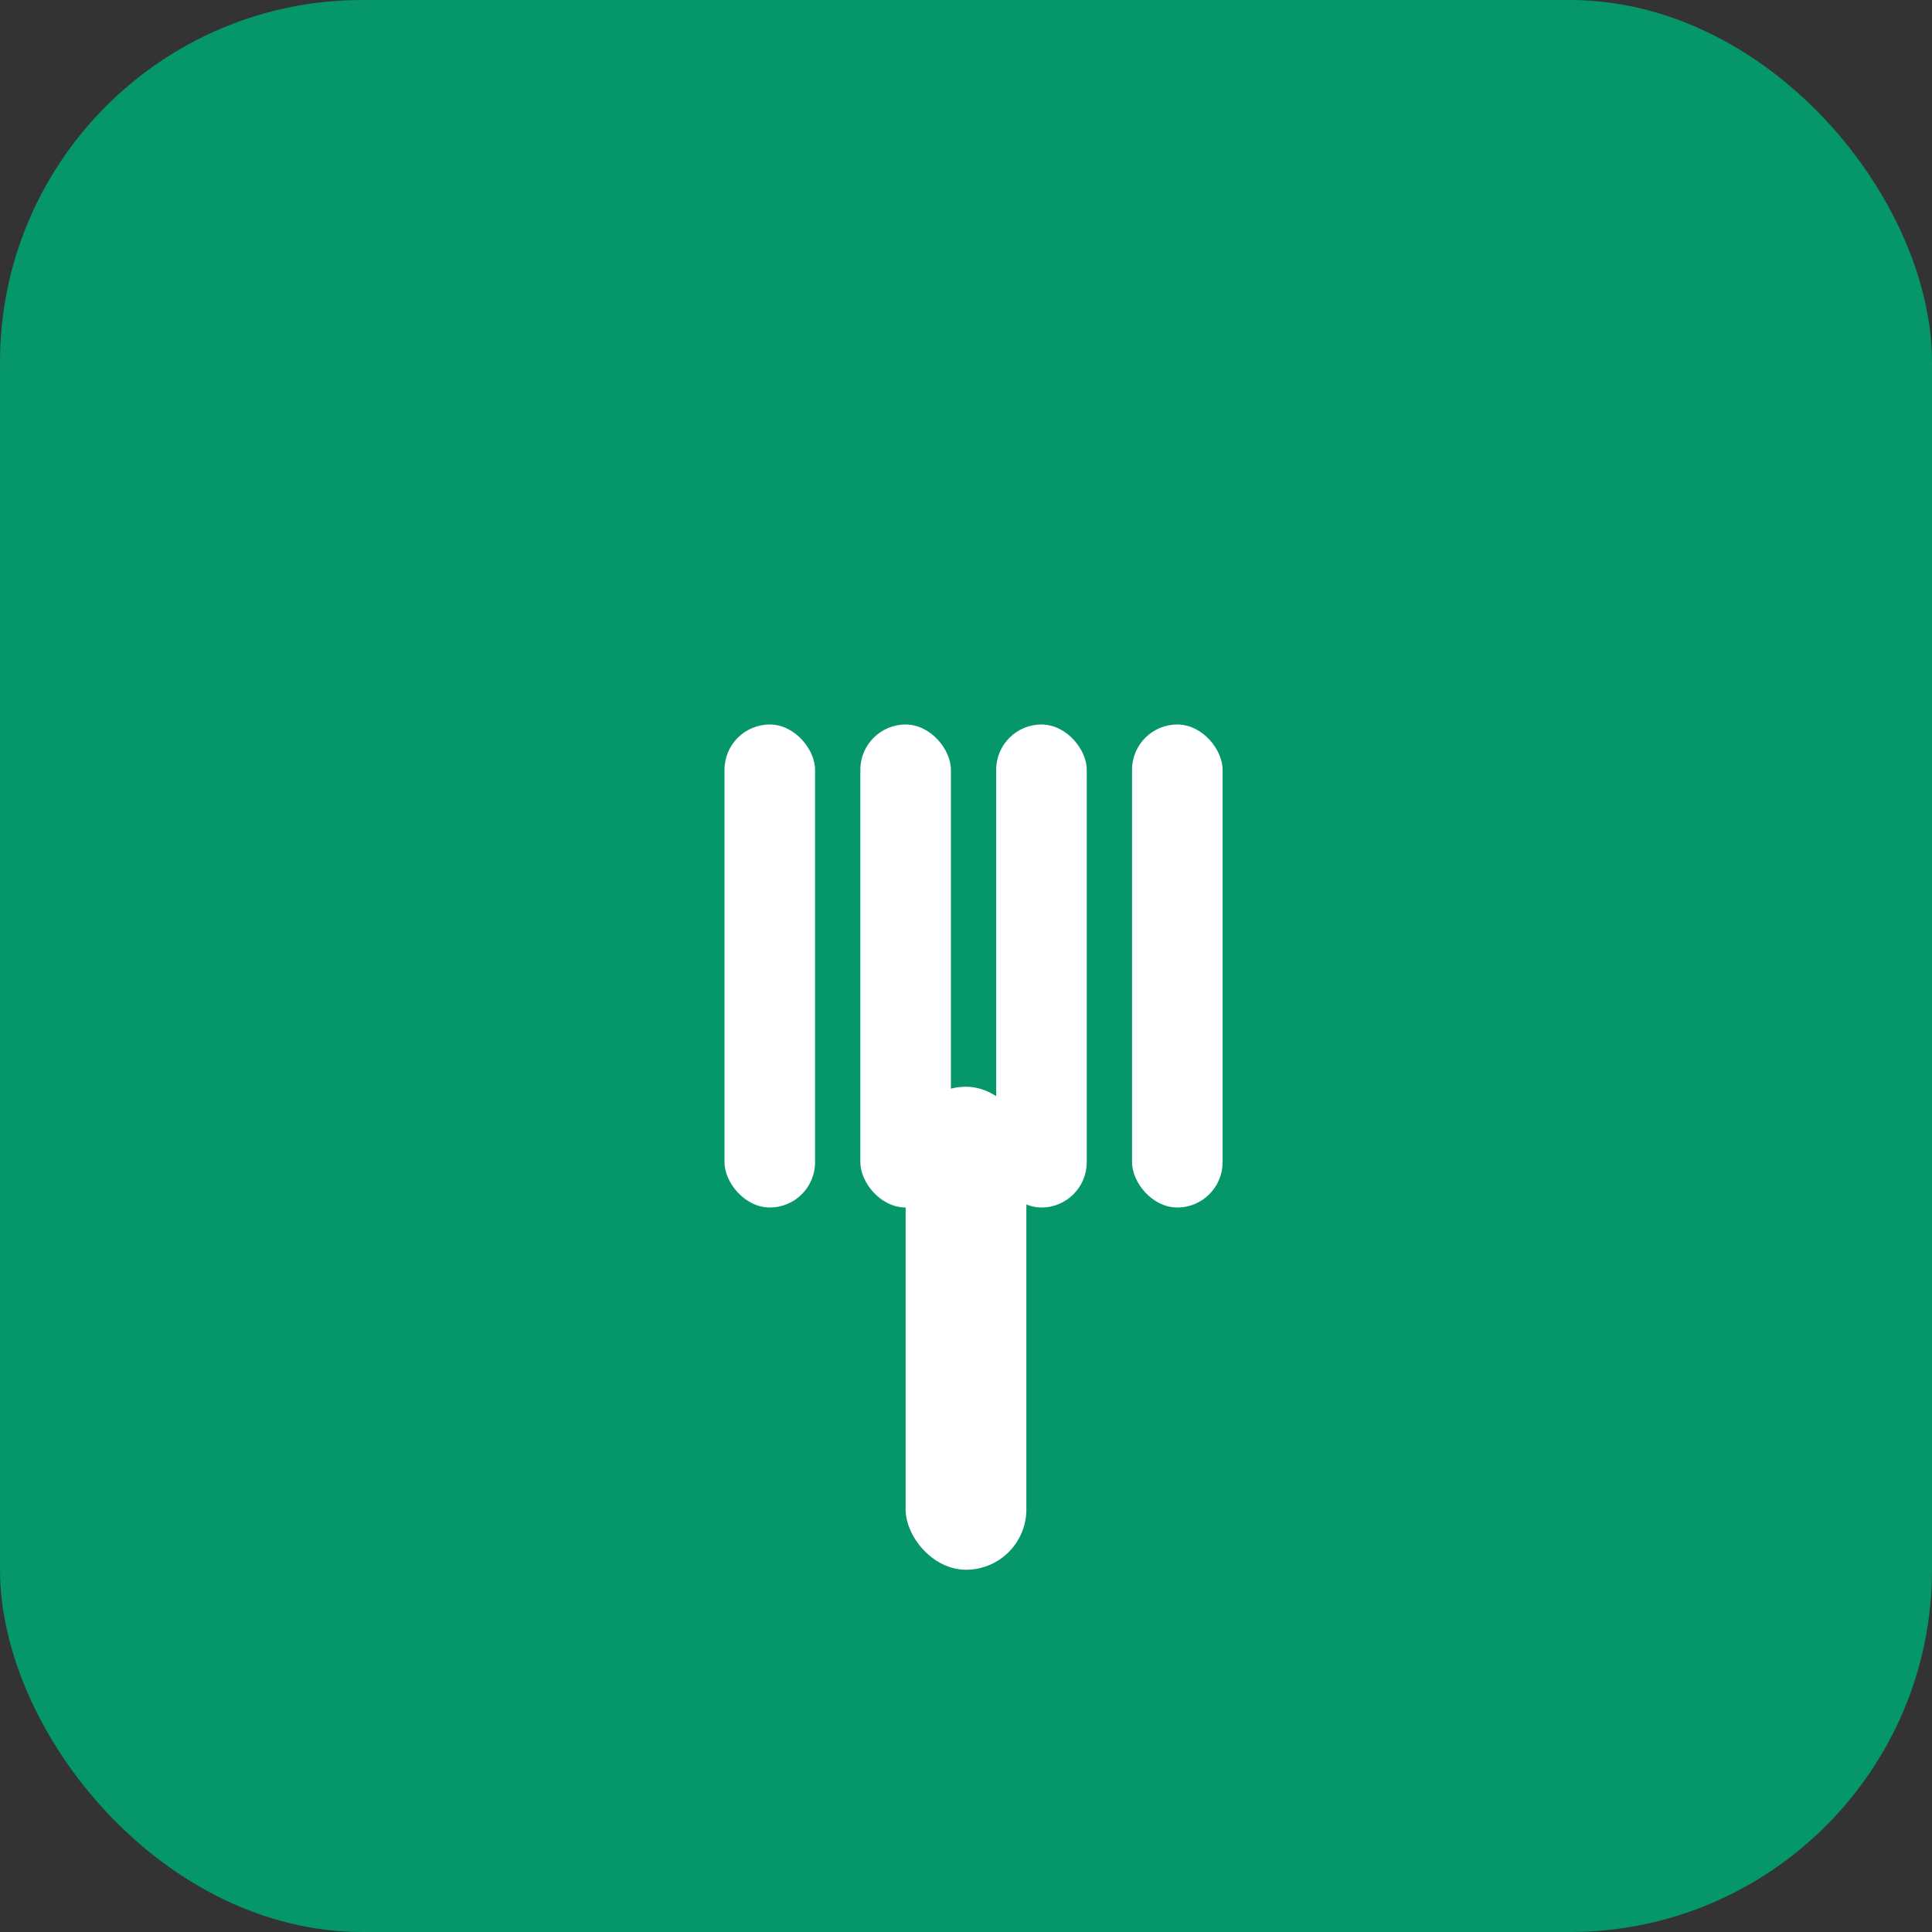
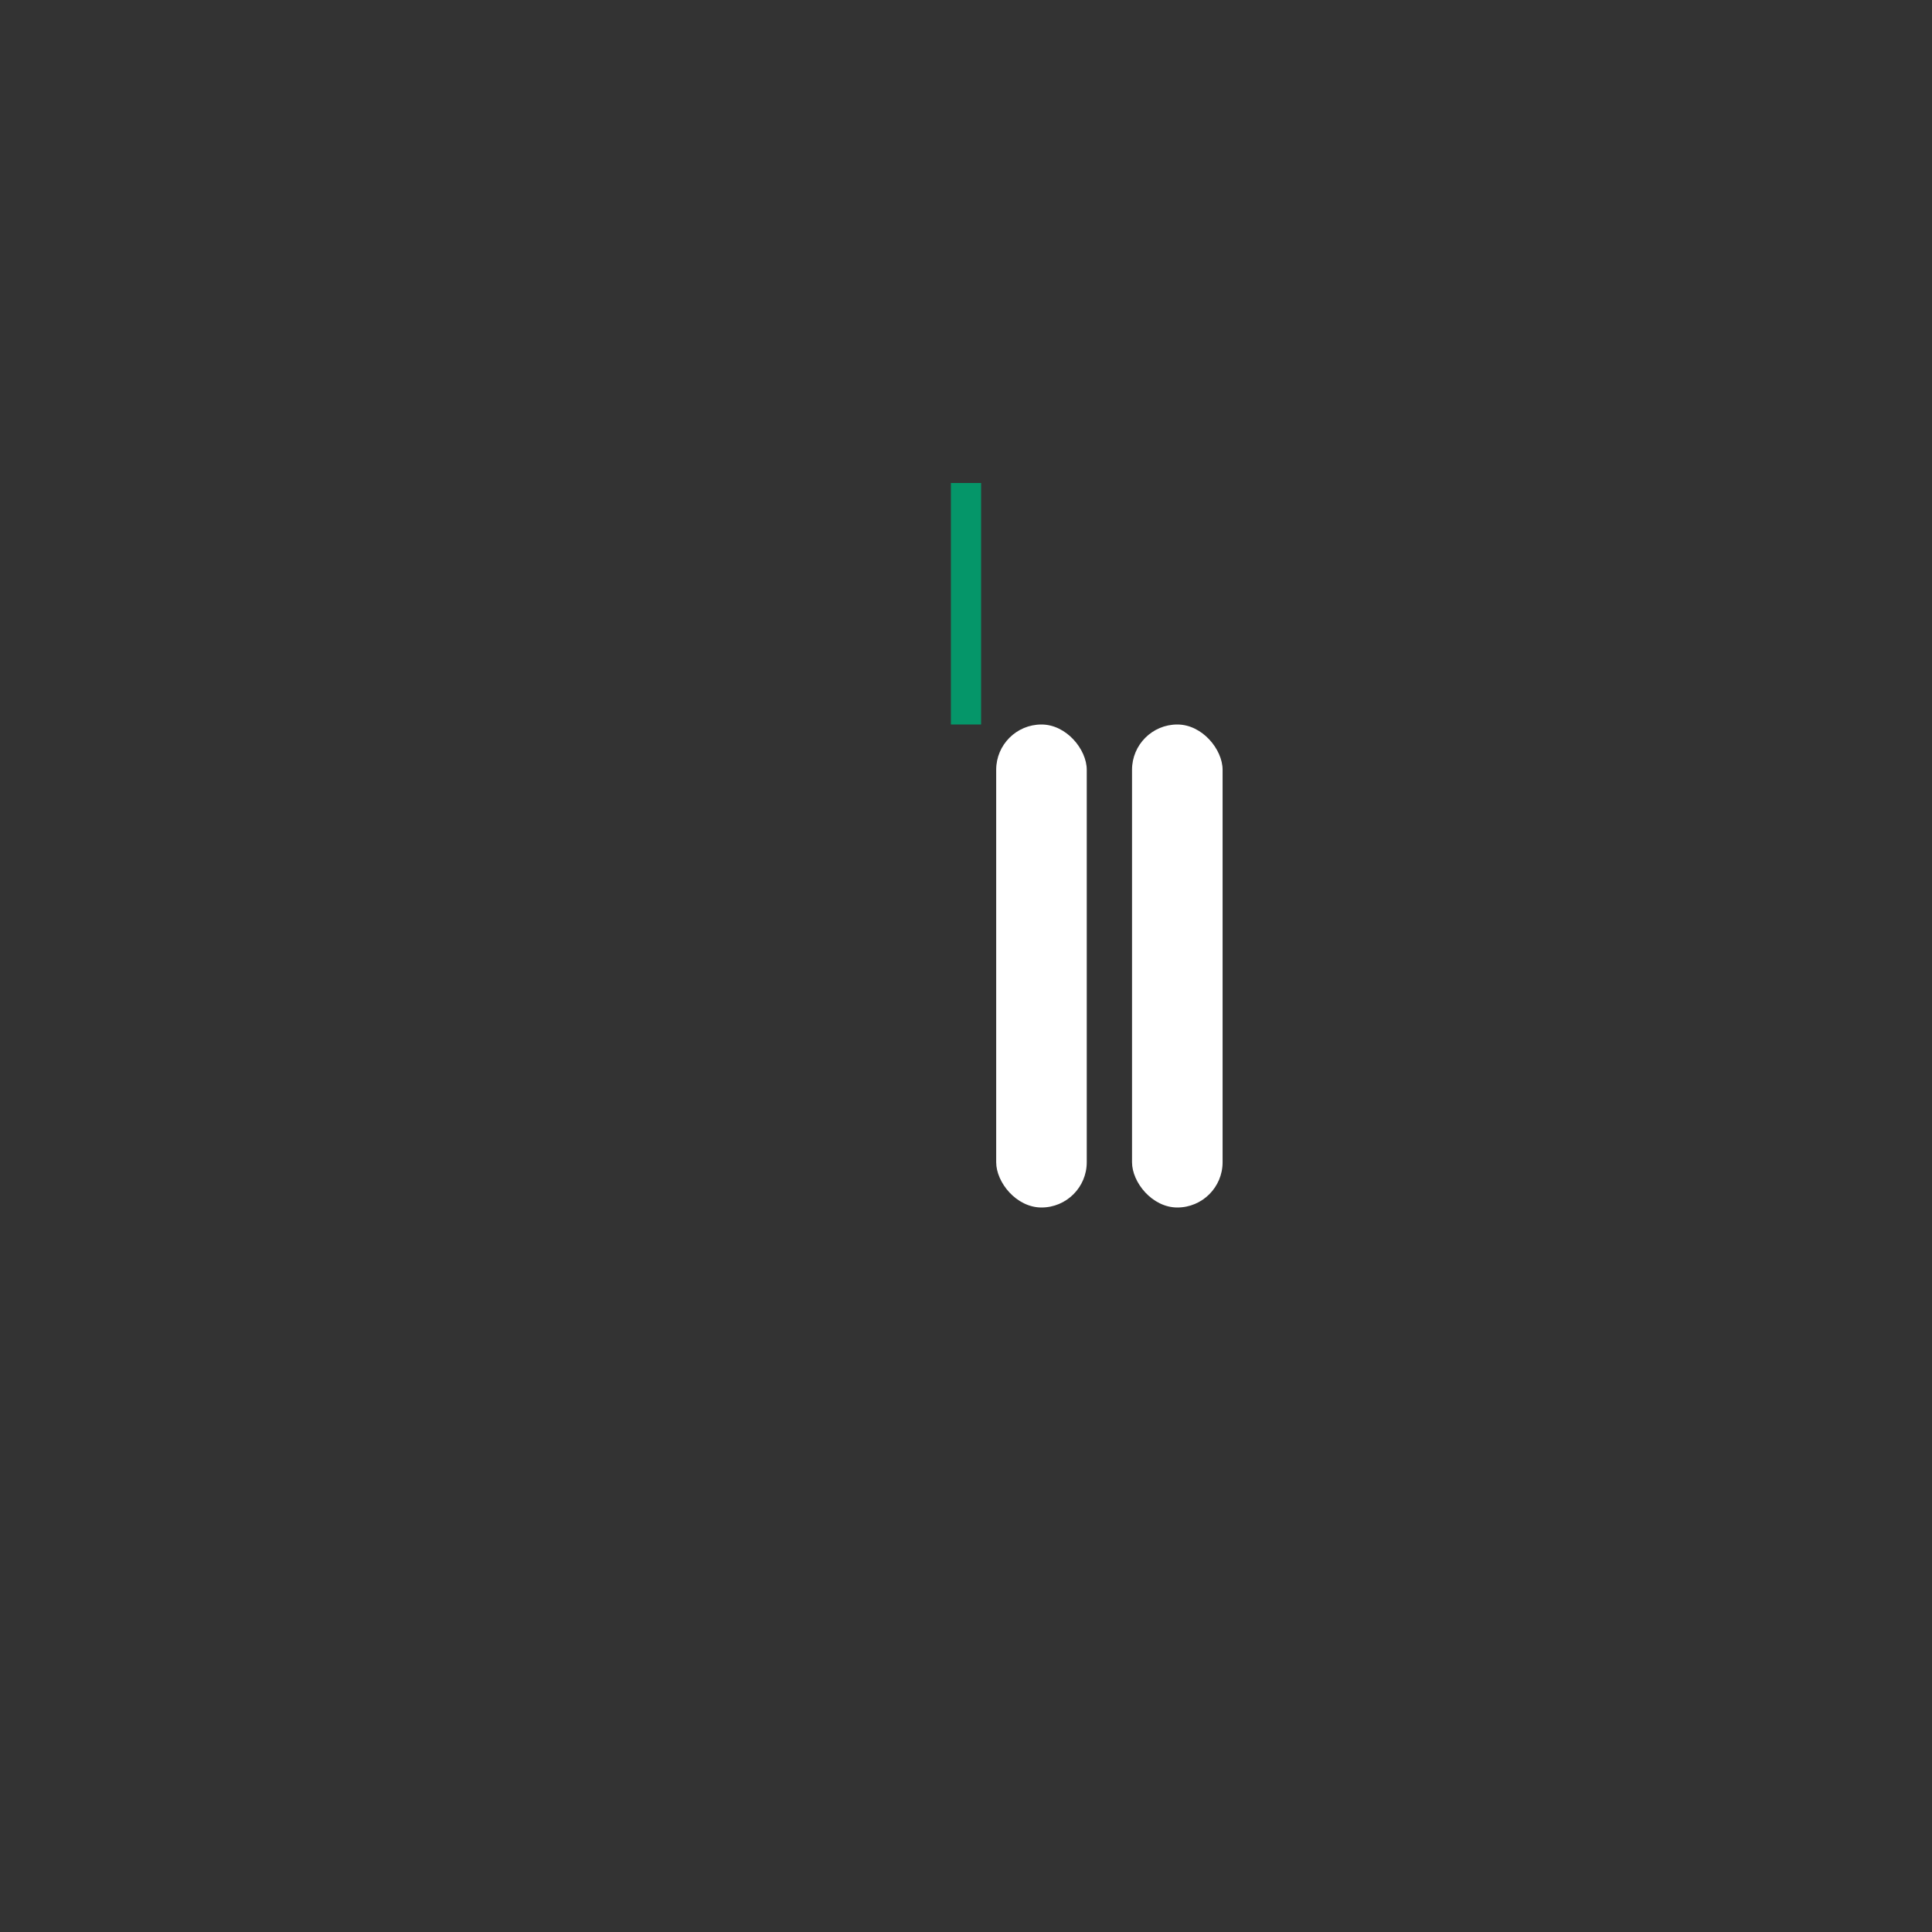
<svg xmlns="http://www.w3.org/2000/svg" viewBox="0 0 32 32" width="32" height="32">
  <rect x="0" y="0" width="32" height="32" fill="#333333" stroke="none" />
-   <rect width="32" height="32" fill="#059669" rx="6" />
  <g transform="translate(8, 6)">
-     <rect x="7" y="12" width="2" height="8" fill="#ffffff" rx="1" />
-     <rect x="4" y="6" width="1.5" height="8" fill="#ffffff" rx="0.75" />
-     <rect x="6.25" y="6" width="1.5" height="8" fill="#ffffff" rx="0.75" />
    <rect x="8.5" y="6" width="1.5" height="8" fill="#ffffff" rx="0.75" />
    <rect x="10.75" y="6" width="1.5" height="8" fill="#ffffff" rx="0.75" />
-     <path d="M8 2 C6 2, 4 4, 4 6 C4 4, 6 2, 8 2 C10 2, 12 4, 12 6 C12 4, 10 2, 8 2" fill="#34d399" />
    <line x1="8" y1="2" x2="8" y2="6" stroke="#059669" stroke-width="0.5" />
  </g>
</svg>